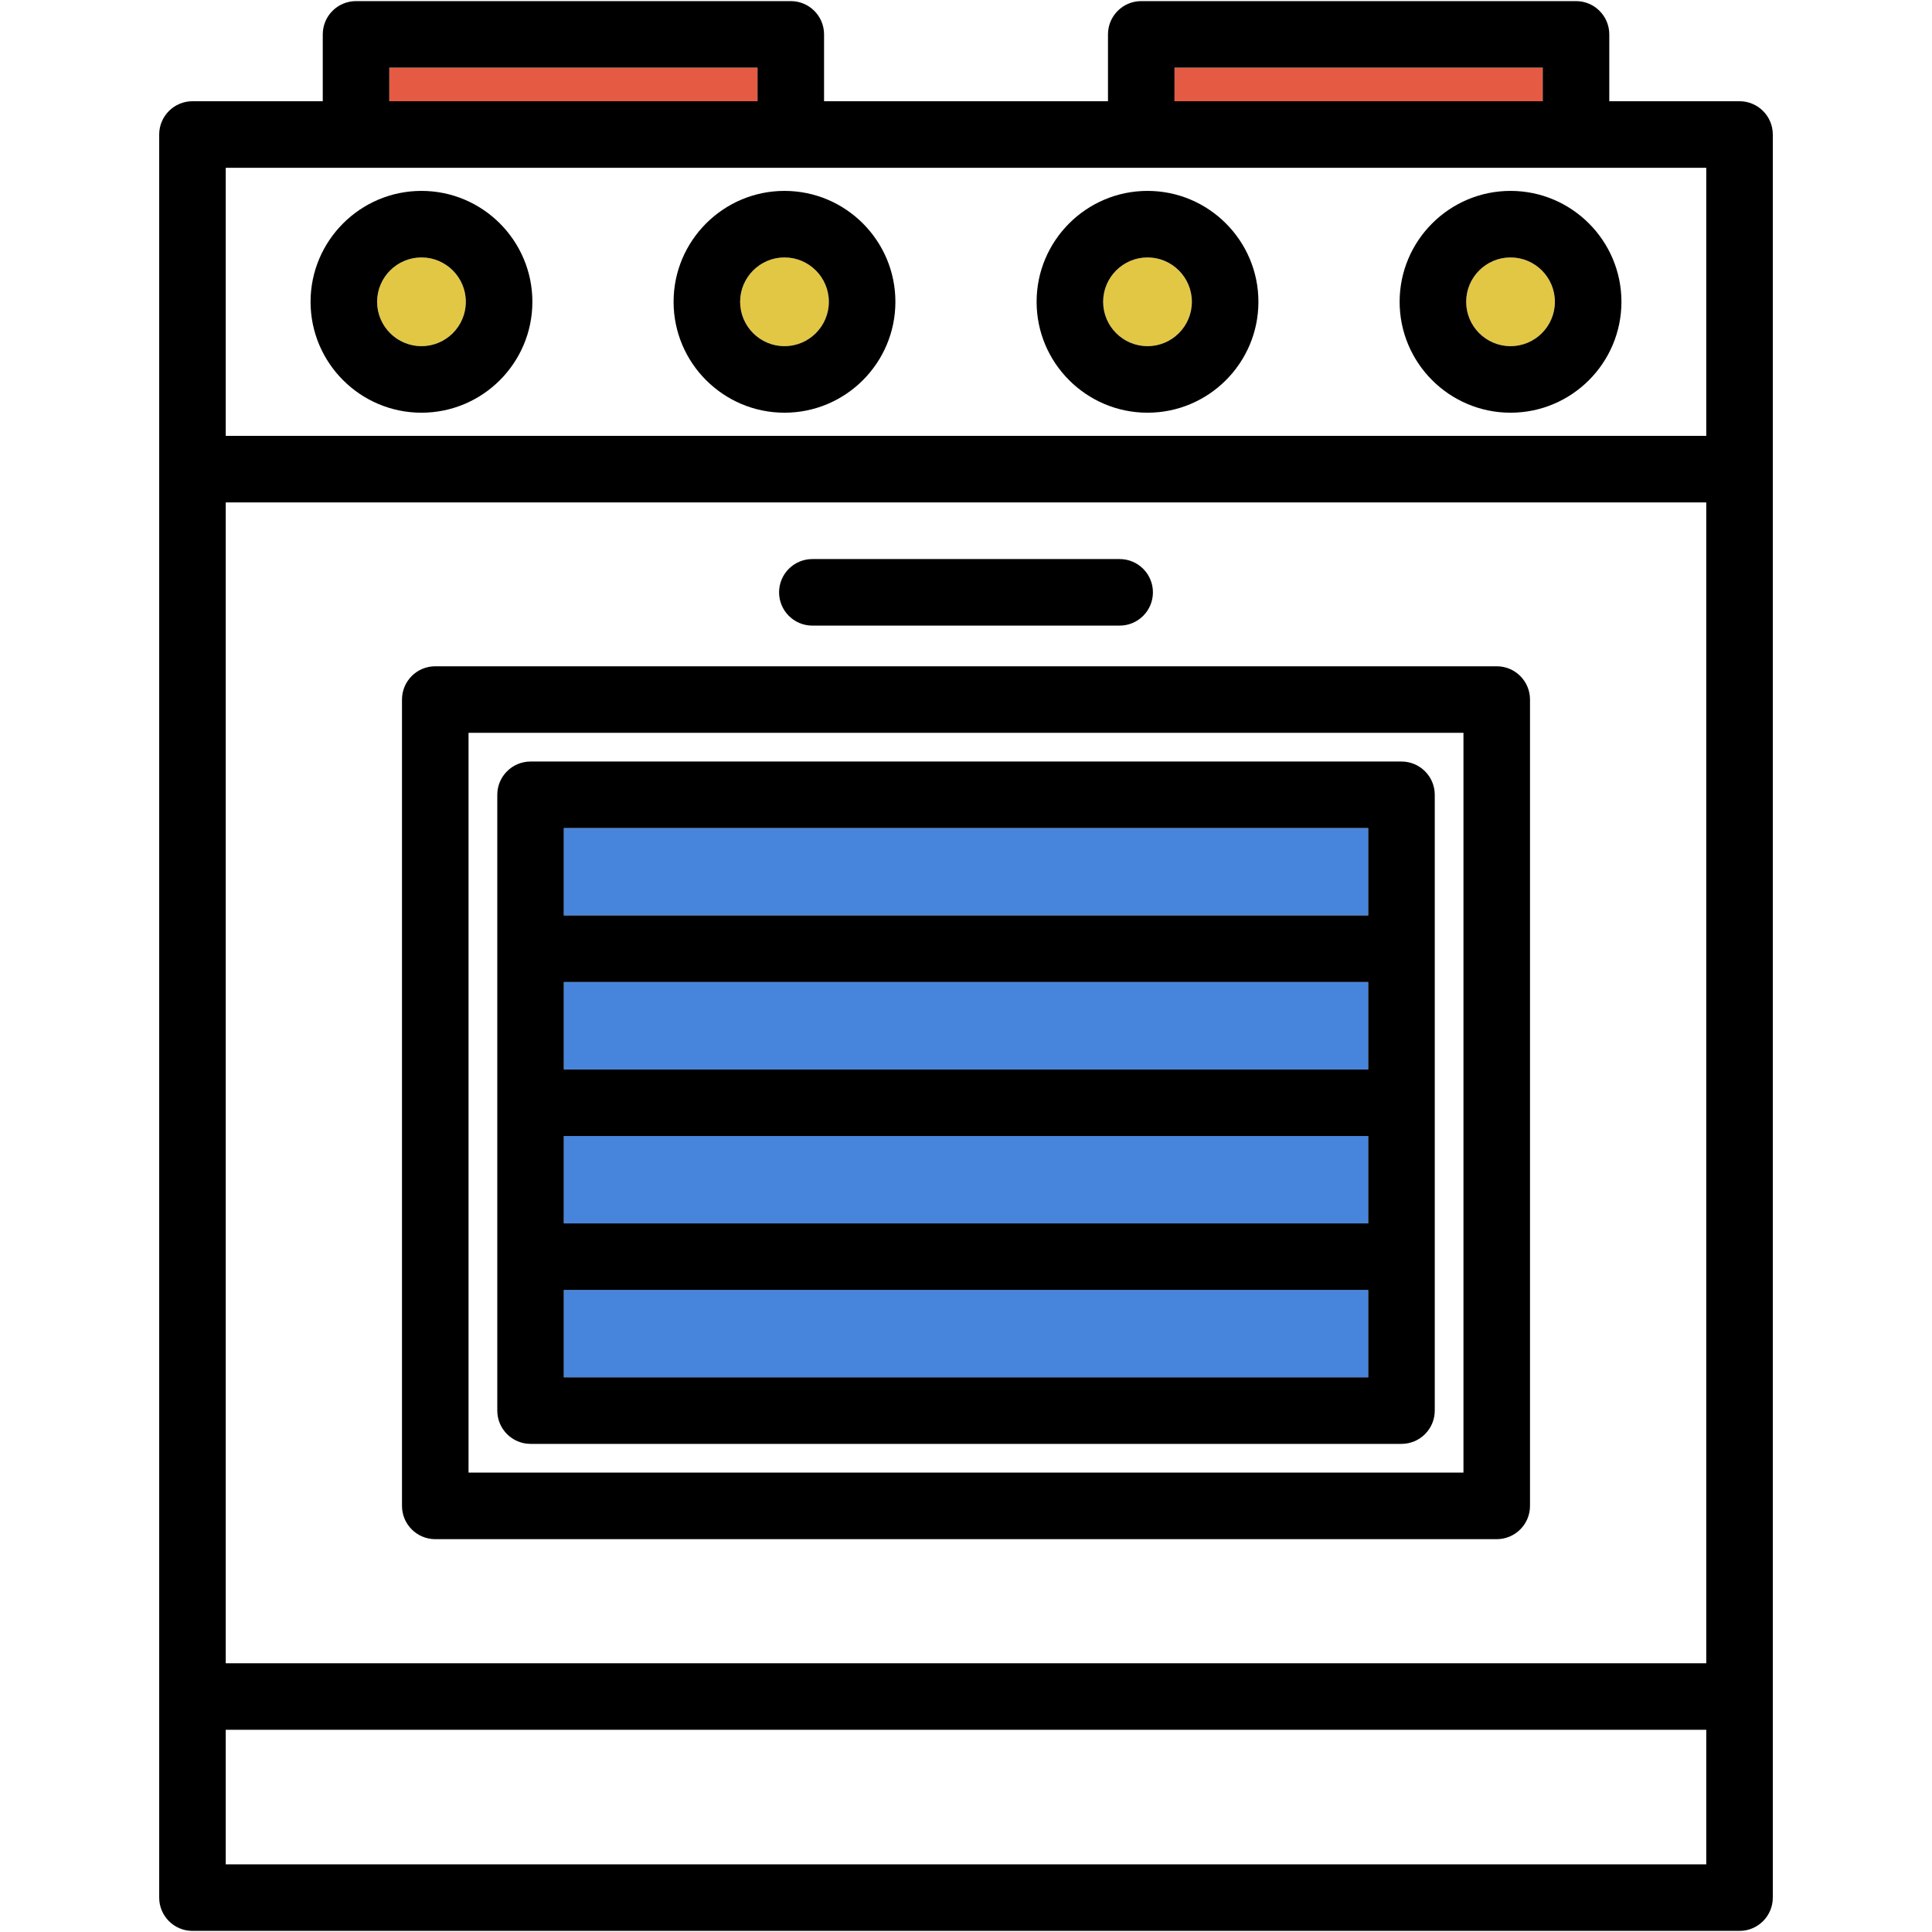
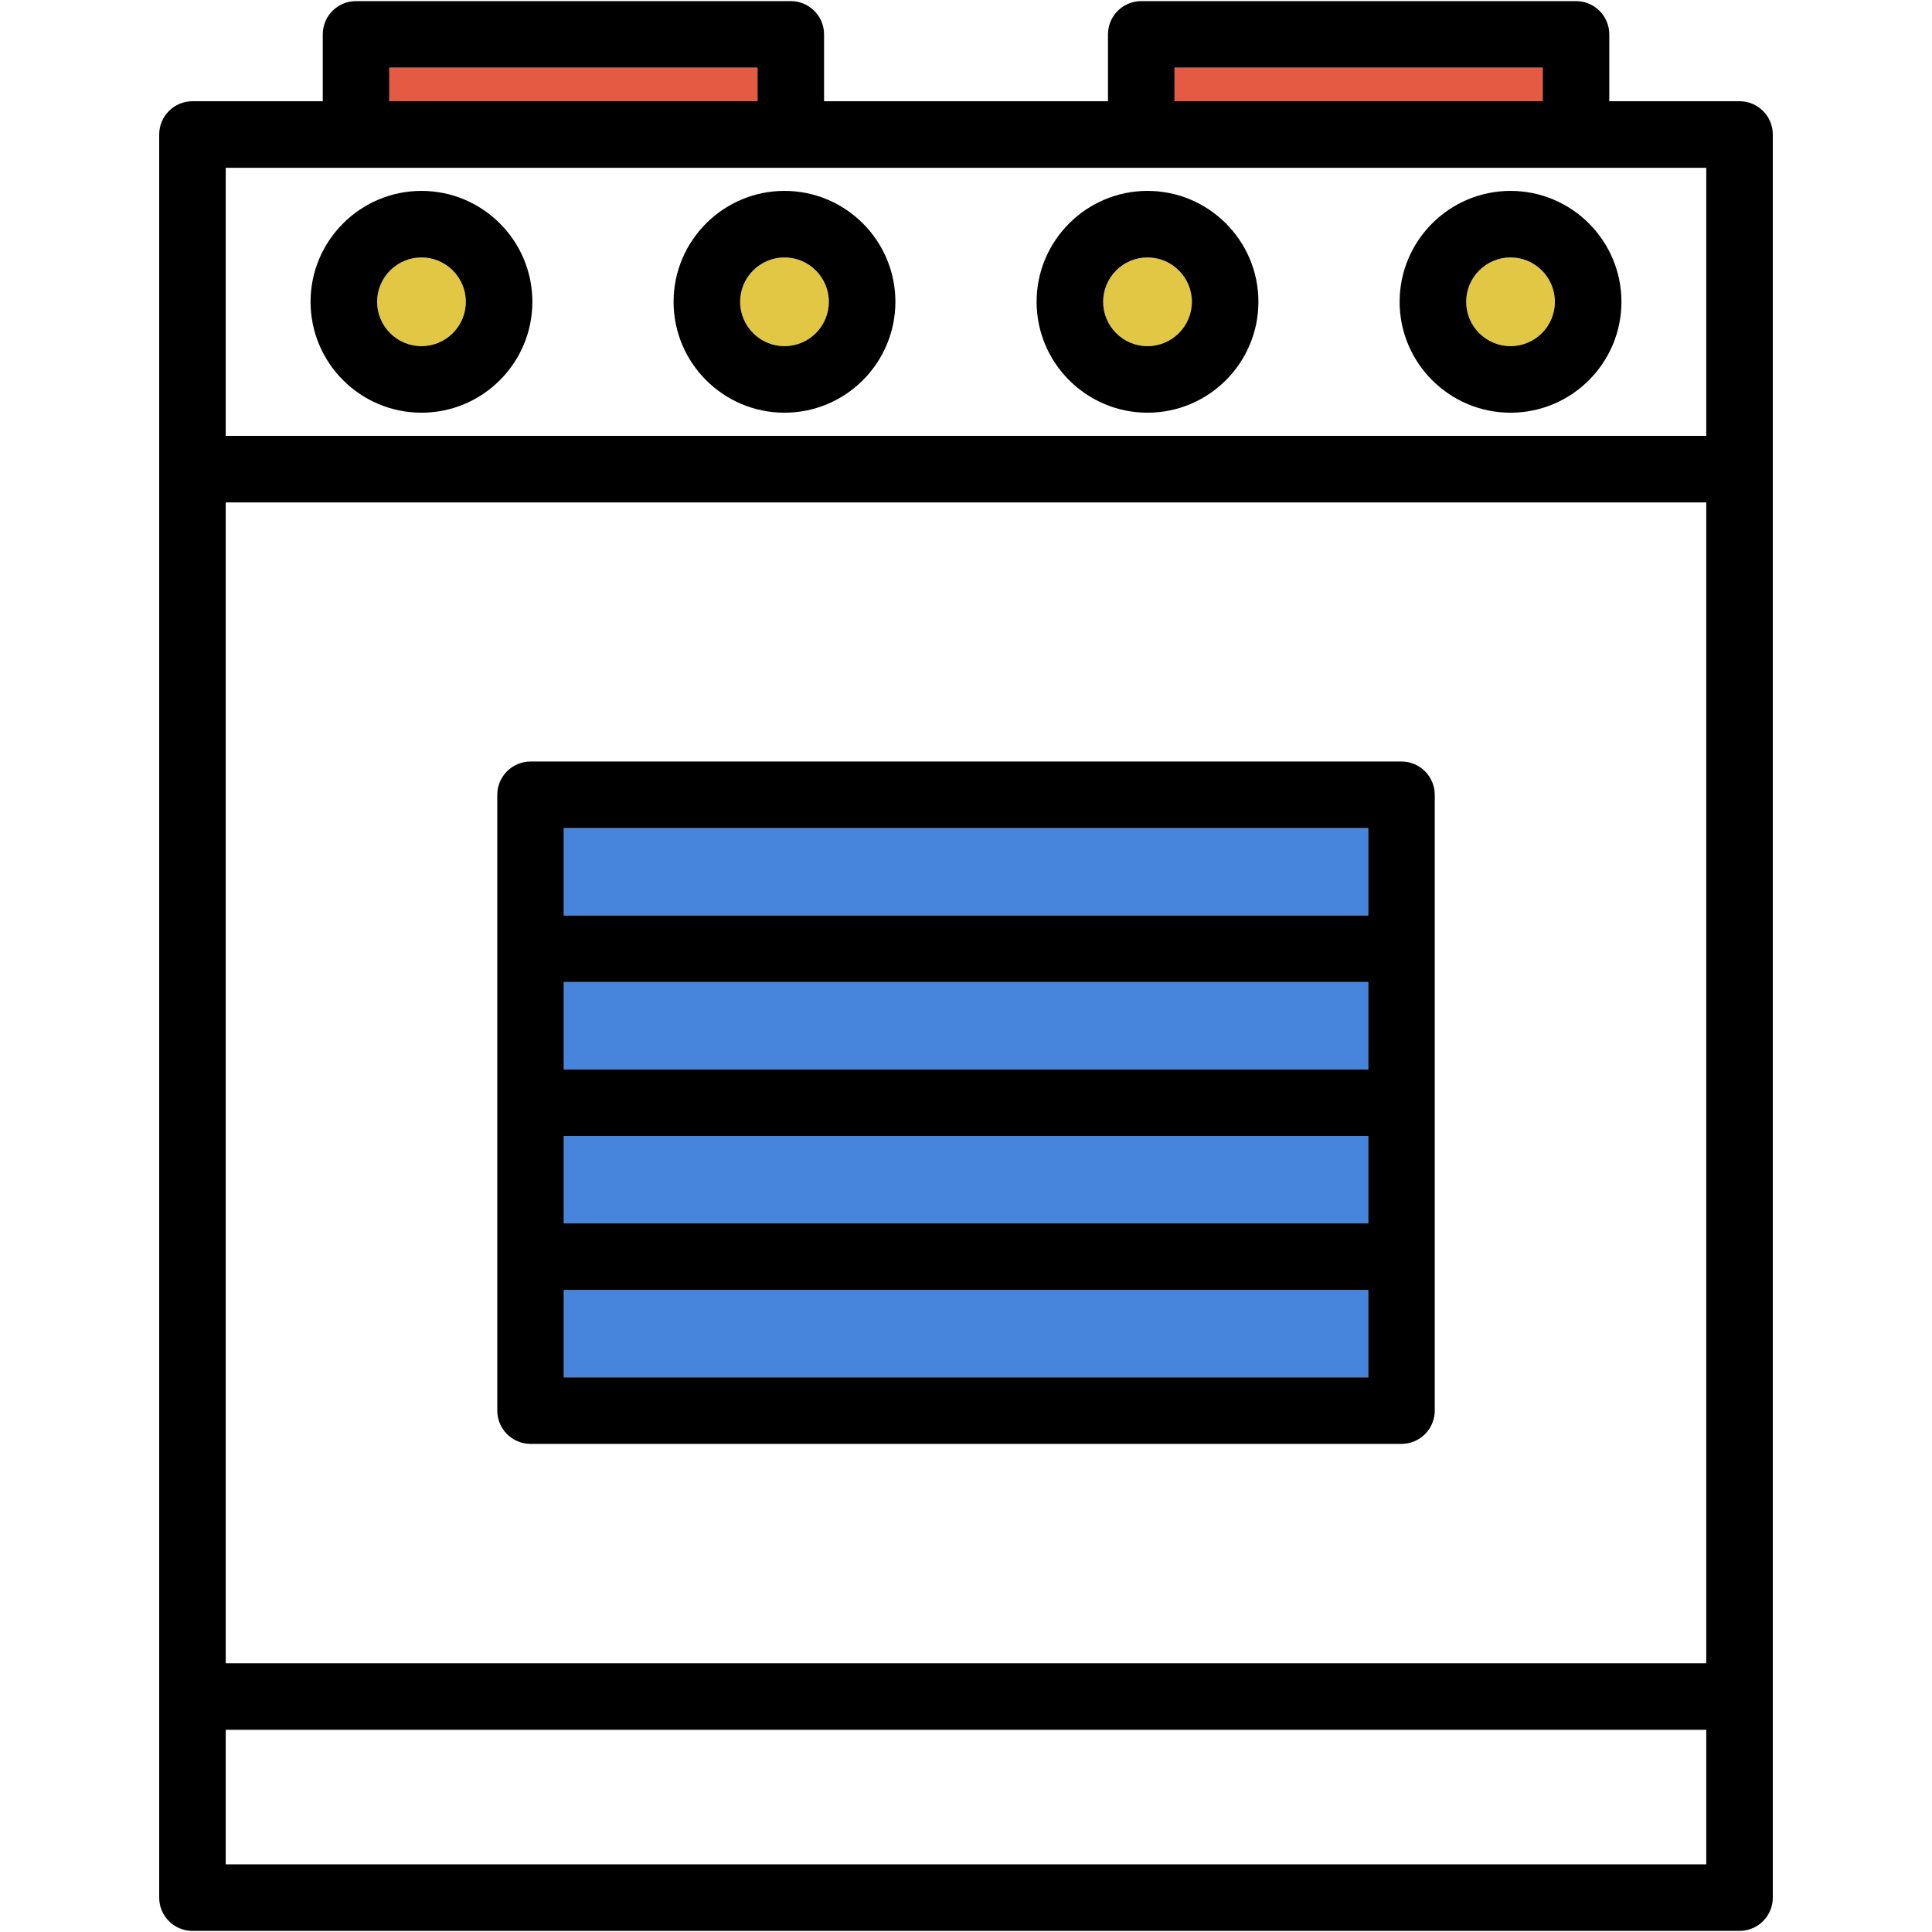
<svg xmlns="http://www.w3.org/2000/svg" version="1.1" id="Capa_1" viewBox="0 0 435.5 435.5" xml:space="preserve">
  <g>
    <g id="XMLID_1_">
      <g>
        <path style="fill:#E2C744;" d="M340.495,58.03c5.52,0,10,4.49,10,10c0,5.52-4.48,10-10,10c-5.51,0-10-4.48-10-10     C330.495,62.52,334.985,58.03,340.495,58.03z" />
        <path style="fill:#E2C744;" d="M258.665,58.03c5.52,0,10,4.49,10,10c0,5.52-4.48,10-10,10c-5.51,0-10-4.48-10-10     C248.665,62.52,253.155,58.03,258.665,58.03z" />
        <path style="fill:#E2C744;" d="M176.835,58.03c5.52,0,10,4.49,10,10c0,5.52-4.48,10-10,10c-5.51,0-10-4.48-10-10     C166.835,62.52,171.325,58.03,176.835,58.03z" />
        <path style="fill:#E2C744;" d="M95.005,58.03c5.52,0,10,4.49,10,10c0,5.52-4.48,10-10,10c-5.51,0-10-4.48-10-10     C85.005,62.52,89.495,58.03,95.005,58.03z" />
        <rect x="264.755" y="15.25" style="fill:#E55A42;" width="83" height="7.57" />
        <rect x="87.755" y="15.25" style="fill:#E55A42;" width="83" height="7.57" />
        <rect x="127.095" y="290.77" style="fill:#4785DD;" width="181.32" height="19.7" />
        <rect x="127.095" y="256.07" style="fill:#4785DD;" width="181.32" height="19.7" />
        <rect x="127.095" y="221.36" style="fill:#4785DD;" width="181.32" height="19.71" />
        <rect x="127.095" y="186.66" style="fill:#4785DD;" width="181.32" height="19.7" />
        <path d="M399.615,30.32v397.43c0,4.14-3.36,7.5-7.5,7.5H43.385c-4.14,0-7.5-3.36-7.5-7.5V30.32c0-4.14,3.36-7.5,7.5-7.5h29.37     V7.75c0-4.14,3.35-7.5,7.5-7.5h98c4.14,0,7.5,3.36,7.5,7.5v15.07h64V7.75c0-4.14,3.35-7.5,7.5-7.5h98c4.14,0,7.5,3.36,7.5,7.5     v15.07h29.36C396.255,22.82,399.615,26.18,399.615,30.32z M384.615,420.25v-30.33H50.885v30.33H384.615z M384.615,374.92V113.25     H50.885v261.67H384.615z M384.615,98.25V37.82H50.885v60.43H384.615z M347.755,22.82v-7.57h-83v7.57H347.755z M170.755,22.82     v-7.57h-83v7.57H170.755z" />
        <path d="M340.495,43.03c13.79,0,25,11.22,25,25c0,13.79-11.21,25-25,25c-13.78,0-25-11.21-25-25     C315.495,54.25,326.715,43.03,340.495,43.03z M350.495,68.03c0-5.51-4.48-10-10-10c-5.51,0-10,4.49-10,10c0,5.52,4.49,10,10,10     C346.015,78.03,350.495,73.55,350.495,68.03z" />
-         <path d="M344.885,157.69v181.76c0,4.14-3.36,7.5-7.5,7.5H98.115c-4.14,0-7.5-3.36-7.5-7.5V157.69c0-4.15,3.36-7.5,7.5-7.5h239.27     C341.525,150.19,344.885,153.54,344.885,157.69z M329.885,331.95V165.19h-224.27v166.76H329.885z" />
        <path d="M323.415,179.16v138.81c0,4.14-3.36,7.5-7.5,7.5h-196.32c-4.14,0-7.5-3.36-7.5-7.5V179.16c0-4.14,3.36-7.5,7.5-7.5     h196.32C320.055,171.66,323.415,175.02,323.415,179.16z M308.415,310.47v-19.7h-181.32v19.7H308.415z M308.415,275.77v-19.7     h-181.32v19.7H308.415z M308.415,241.07v-19.71h-181.32v19.71H308.415z M308.415,206.36v-19.7h-181.32v19.7H308.415z" />
        <path d="M258.665,43.03c13.79,0,25,11.22,25,25c0,13.79-11.21,25-25,25c-13.78,0-25-11.21-25-25     C233.665,54.25,244.885,43.03,258.665,43.03z M268.665,68.03c0-5.51-4.48-10-10-10c-5.51,0-10,4.49-10,10c0,5.52,4.49,10,10,10     C264.185,78.03,268.665,73.55,268.665,68.03z" />
-         <path d="M252.385,126.02c4.14,0,7.5,3.36,7.5,7.5s-3.36,7.5-7.5,7.5h-69.27c-4.14,0-7.5-3.36-7.5-7.5s3.36-7.5,7.5-7.5H252.385z" />
        <path d="M176.835,43.03c13.79,0,25,11.22,25,25c0,13.79-11.21,25-25,25c-13.78,0-25-11.21-25-25     C151.835,54.25,163.055,43.03,176.835,43.03z M186.835,68.03c0-5.51-4.48-10-10-10c-5.51,0-10,4.49-10,10c0,5.52,4.49,10,10,10     C182.355,78.03,186.835,73.55,186.835,68.03z" />
        <path d="M95.005,43.03c13.79,0,25,11.22,25,25c0,13.79-11.21,25-25,25c-13.78,0-25-11.21-25-25     C70.005,54.25,81.225,43.03,95.005,43.03z M105.005,68.03c0-5.51-4.48-10-10-10c-5.51,0-10,4.49-10,10c0,5.52,4.49,10,10,10     C100.525,78.03,105.005,73.55,105.005,68.03z" />
      </g>
      <g>
		</g>
    </g>
  </g>
</svg>